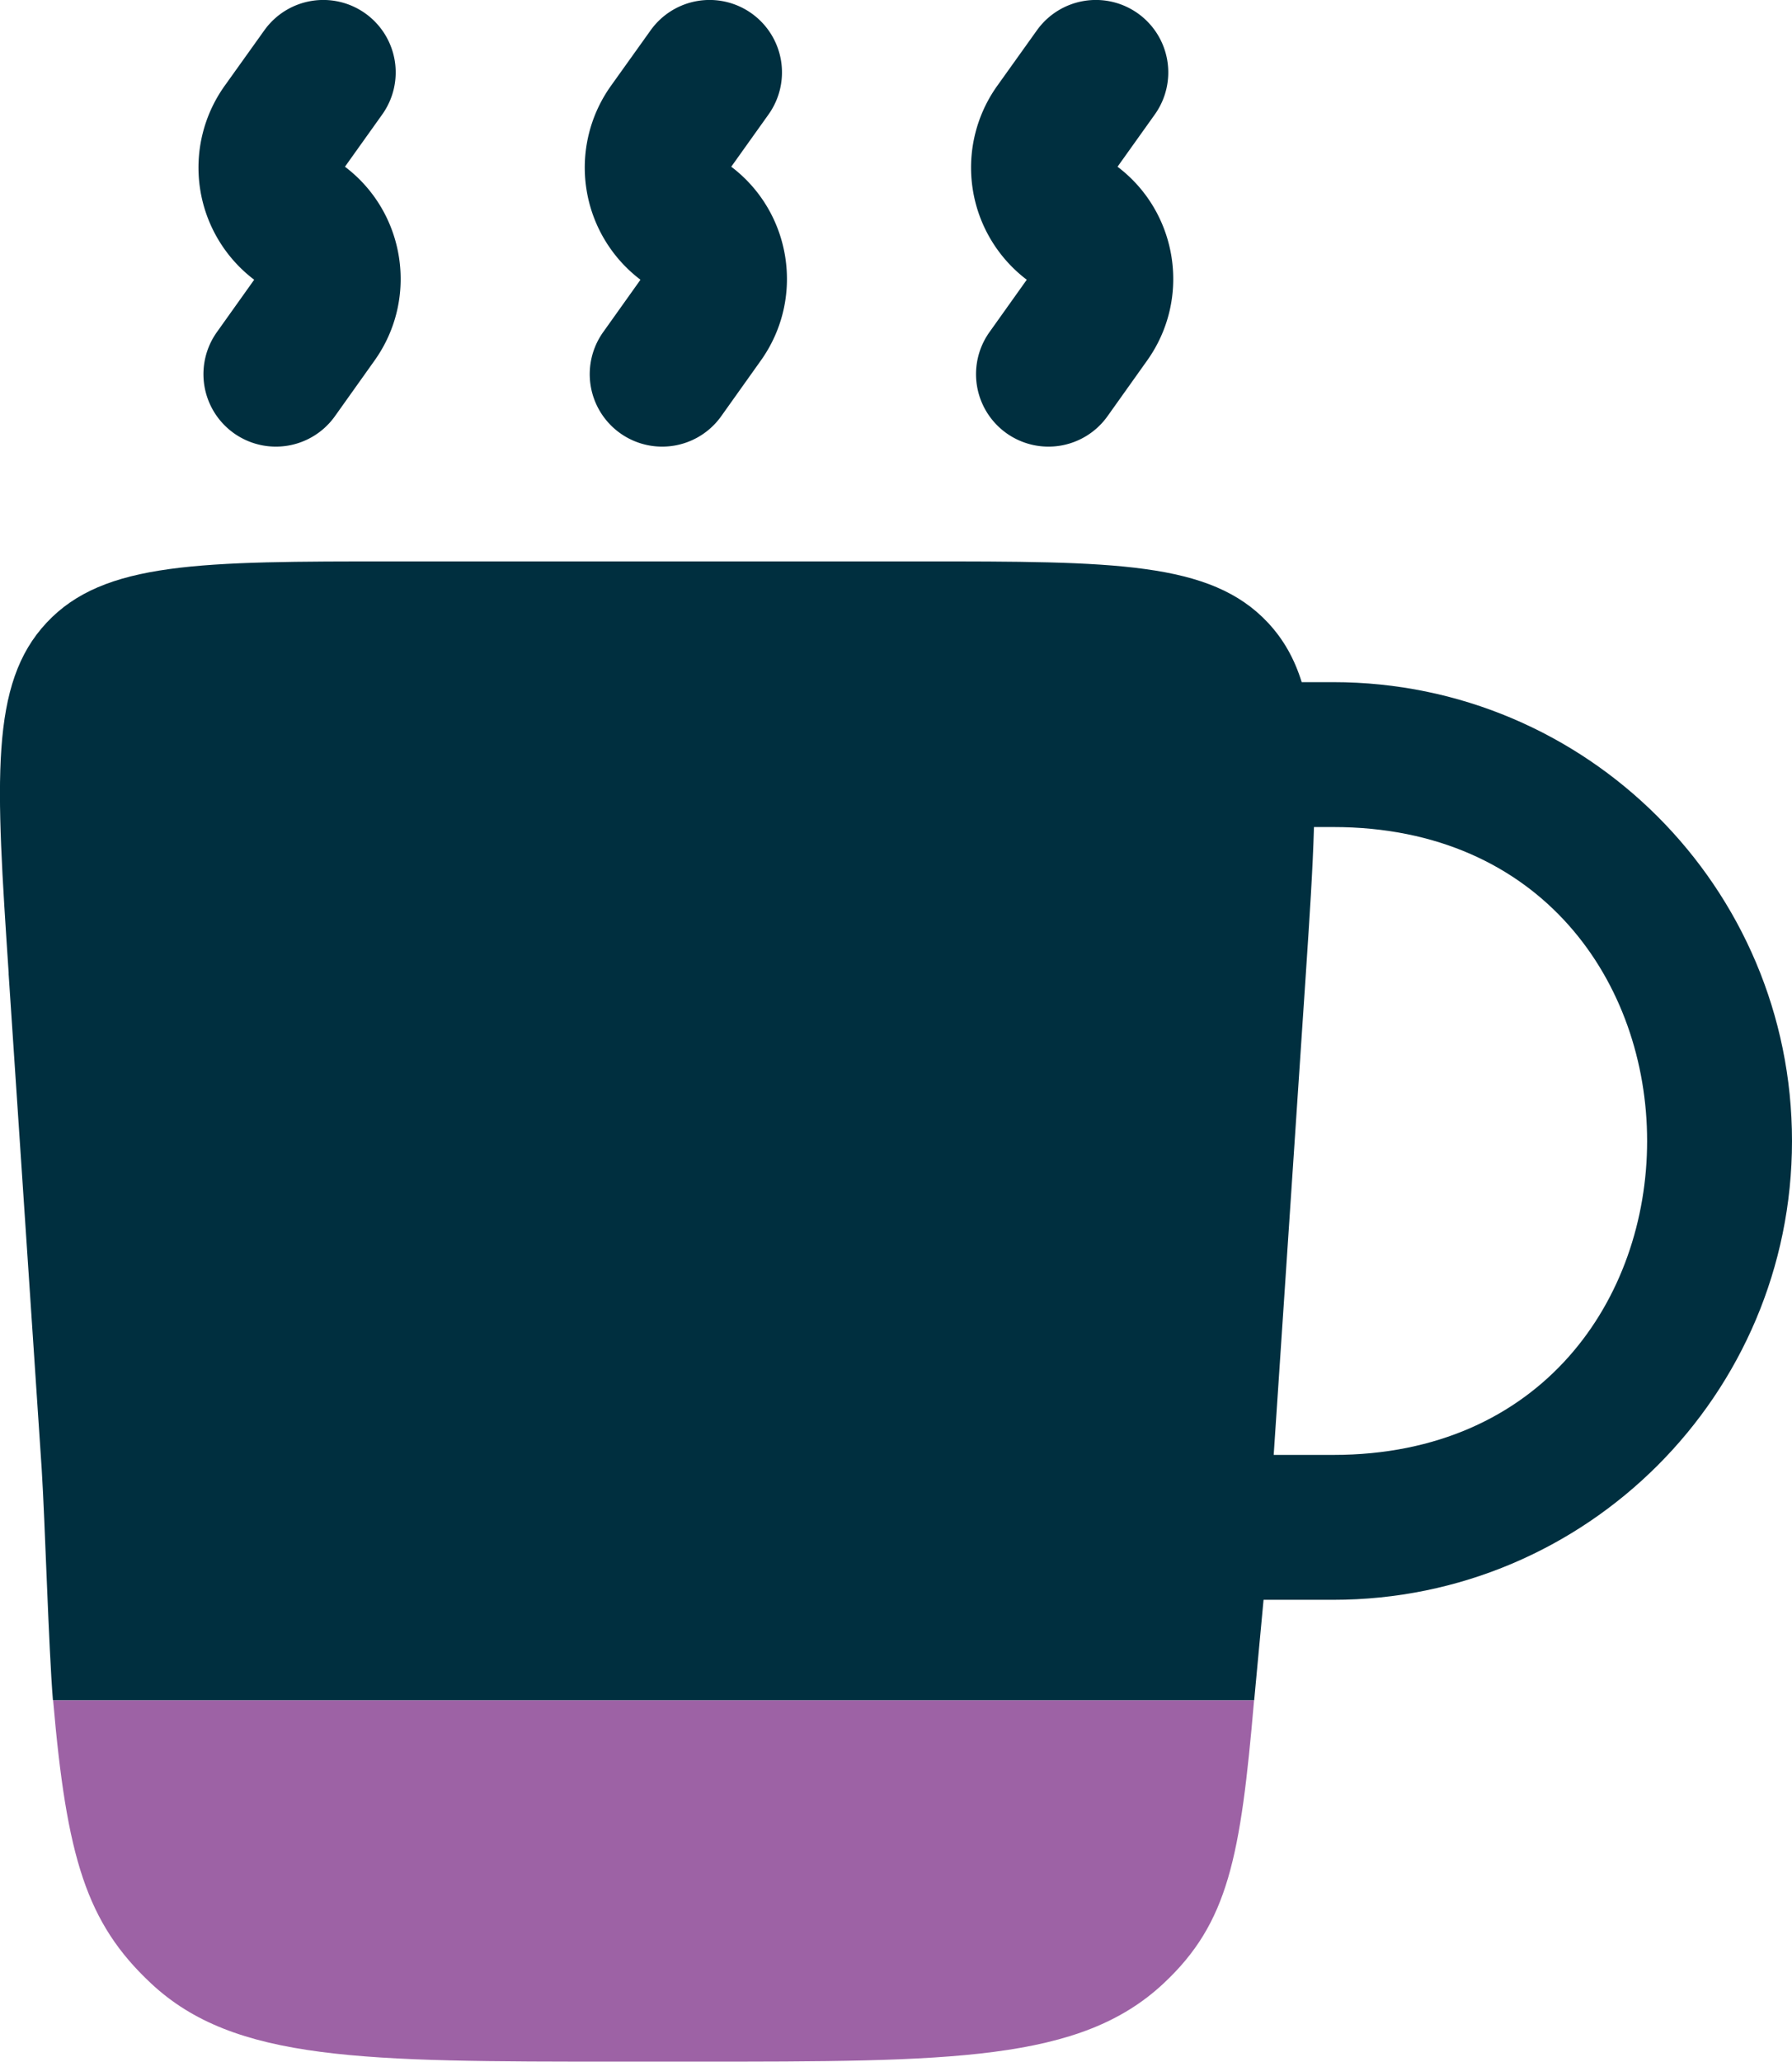
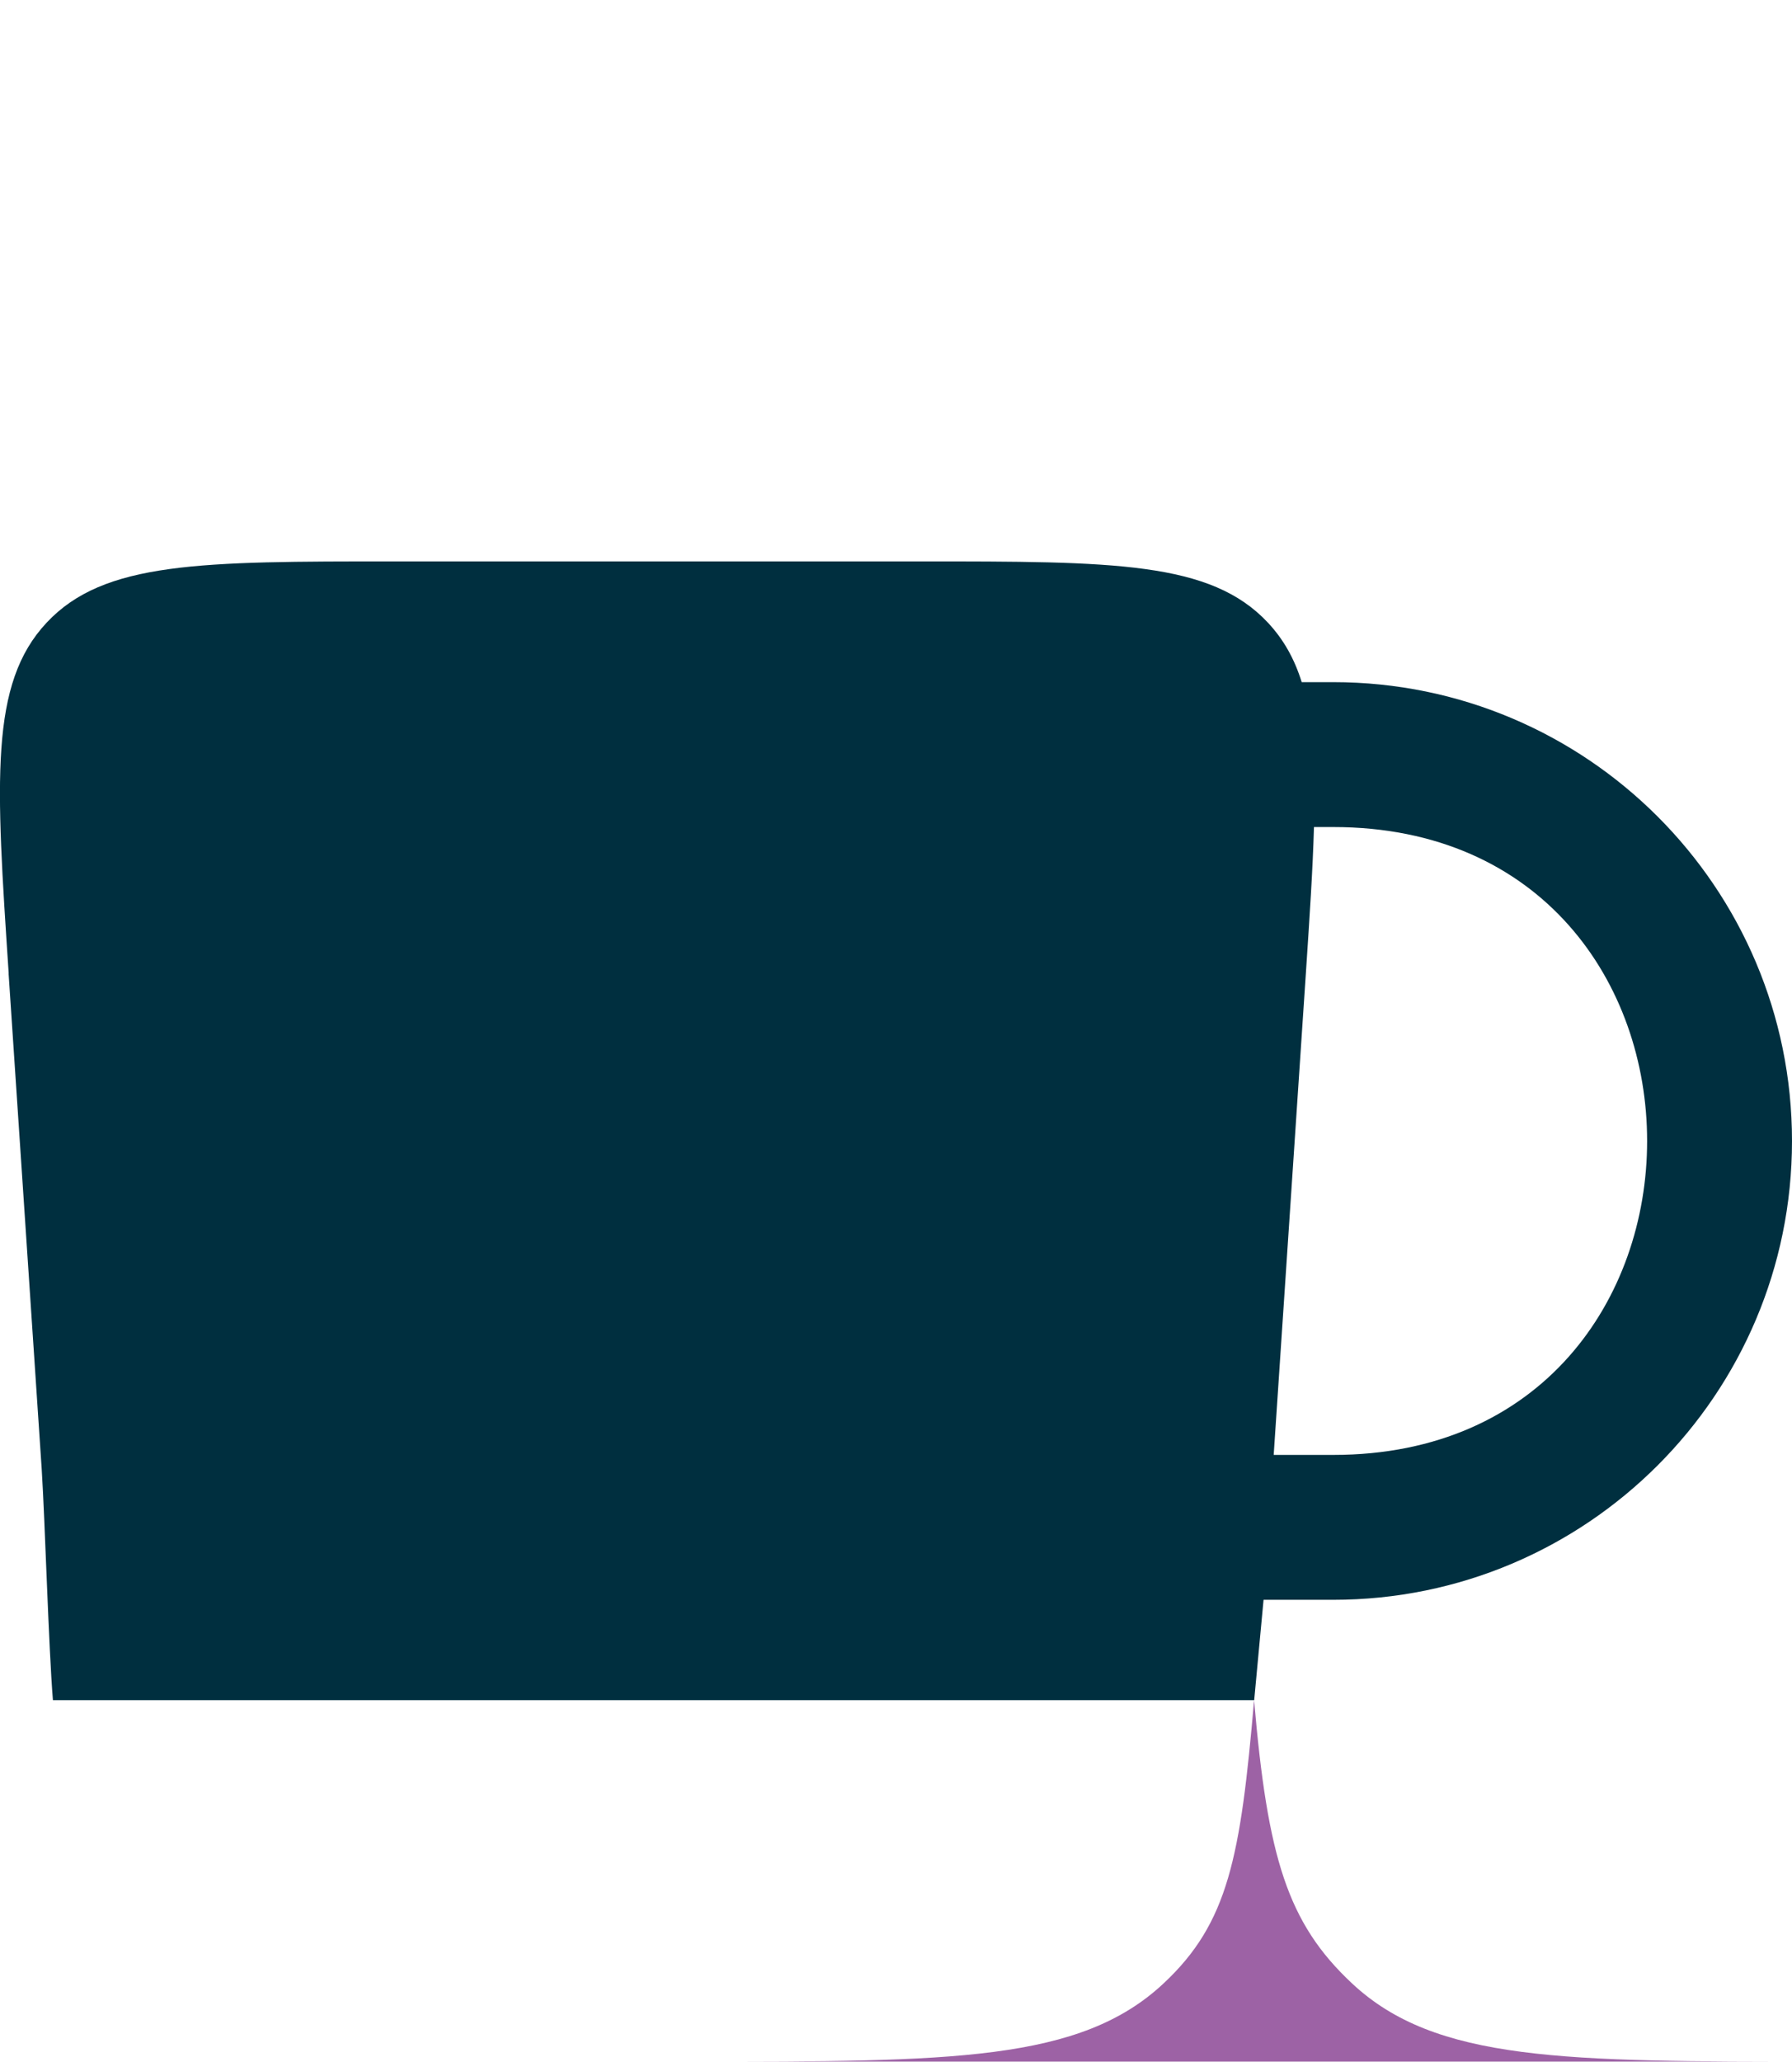
<svg xmlns="http://www.w3.org/2000/svg" xmlns:ns1="http://sodipodi.sourceforge.net/DTD/sodipodi-0.dtd" xmlns:ns2="http://www.inkscape.org/namespaces/inkscape" width="18.556" height="21.344" viewBox="0 0 18.556 21.344" version="1.1" id="svg3" ns1:docname="cup-hot-bold-duotone.svg" ns2:version="1.3 (0e150ed6c4, 2023-07-21)">
  <defs id="defs3" />
  <g fill="currentColor" id="g3" ns2:label="g3" transform="translate(-3.194,-1.188)">
-     <path fill-rule="evenodd" d="M 6.977,1.327 A 0.75,0.75 0 0 1 7.152,2.373 L 6.766,2.914 C 7.392,3.388 7.531,4.278 7.072,4.921 L 6.662,5.497 A 0.75,0.75 0 0 1 5.44,4.626 L 5.826,4.084 A 1.457,1.457 0 0 1 5.52,2.077 L 5.931,1.502 A 0.75,0.75 0 0 1 6.977,1.327 Z m 4,0 a 0.75,0.75 0 0 1 0.175,1.046 l -0.386,0.541 c 0.626,0.474 0.765,1.364 0.306,2.007 l -0.41,0.576 A 0.75,0.75 0 1 1 9.44,4.626 L 9.826,4.084 A 1.457,1.457 0 0 1 9.52,2.077 L 9.931,1.502 a 0.75,0.75 0 0 1 1.046,-0.175 z m 4,0 a 0.75,0.75 0 0 1 0.175,1.046 l -0.386,0.541 c 0.626,0.474 0.765,1.364 0.306,2.007 l -0.41,0.576 A 0.75,0.75 0 1 1 13.44,4.626 L 13.826,4.084 A 1.457,1.457 0 0 1 13.52,2.077 l 0.411,-0.575 a 0.75,0.75 0 0 1 1.046,-0.175 z" clip-rule="evenodd" opacity=".5" id="path1" style="opacity:1;fill:#002f3f;fill-opacity:1" />
-     <path d="m 9.613,22.531 h 0.774 c 2.66,0 3.991,0 4.856,-0.81 0.67,-0.626 0.797,-1.306 0.937,-2.932 H 3.744 c 0.14,1.626 0.344,2.306 1.014,2.932 0.865,0.81 2.196,0.81 4.856,0.81 z" opacity=".5" id="path2" style="opacity:1;fill:#9D62A5;fill-opacity:1" ns1:nodetypes="cscccccc" />
+     <path d="m 9.613,22.531 h 0.774 c 2.66,0 3.991,0 4.856,-0.81 0.67,-0.626 0.797,-1.306 0.937,-2.932 c 0.14,1.626 0.344,2.306 1.014,2.932 0.865,0.81 2.196,0.81 4.856,0.81 z" opacity=".5" id="path2" style="opacity:1;fill:#9D62A5;fill-opacity:1" ns1:nodetypes="cscccccc" />
    <path fill-rule="evenodd" d="M 3.284,11.266 C 3.151,9.266 3.084,8.267 3.677,7.634 4.27,7 5.272,7 7.276,7 h 5.449 c 2.003,0 3.005,0 3.598,0.634 0.162,0.173 0.275,0.374 0.35,0.616 H 17 c 2.623,0 4.75,2.127 4.75,4.75 0,2.623 -2.127,4.75 -4.75,4.75 h -0.722 l -0.097,1.039 H 3.742 C 3.698,18.256 3.66,16.934 3.626,16.4 L 3.283,11.266 Z m 13.1,4.984 H 17 c 4.333,0 4.333,-6.5 0,-6.5 h -0.2 c -0.012,0.43 -0.045,0.93 -0.084,1.516 l -0.333,4.984 z" clip-rule="evenodd" id="path3" style="opacity:1;fill:#002f3f;fill-opacity:1" ns1:nodetypes="ccssccssscccccccsscccc" />
  </g>
</svg>